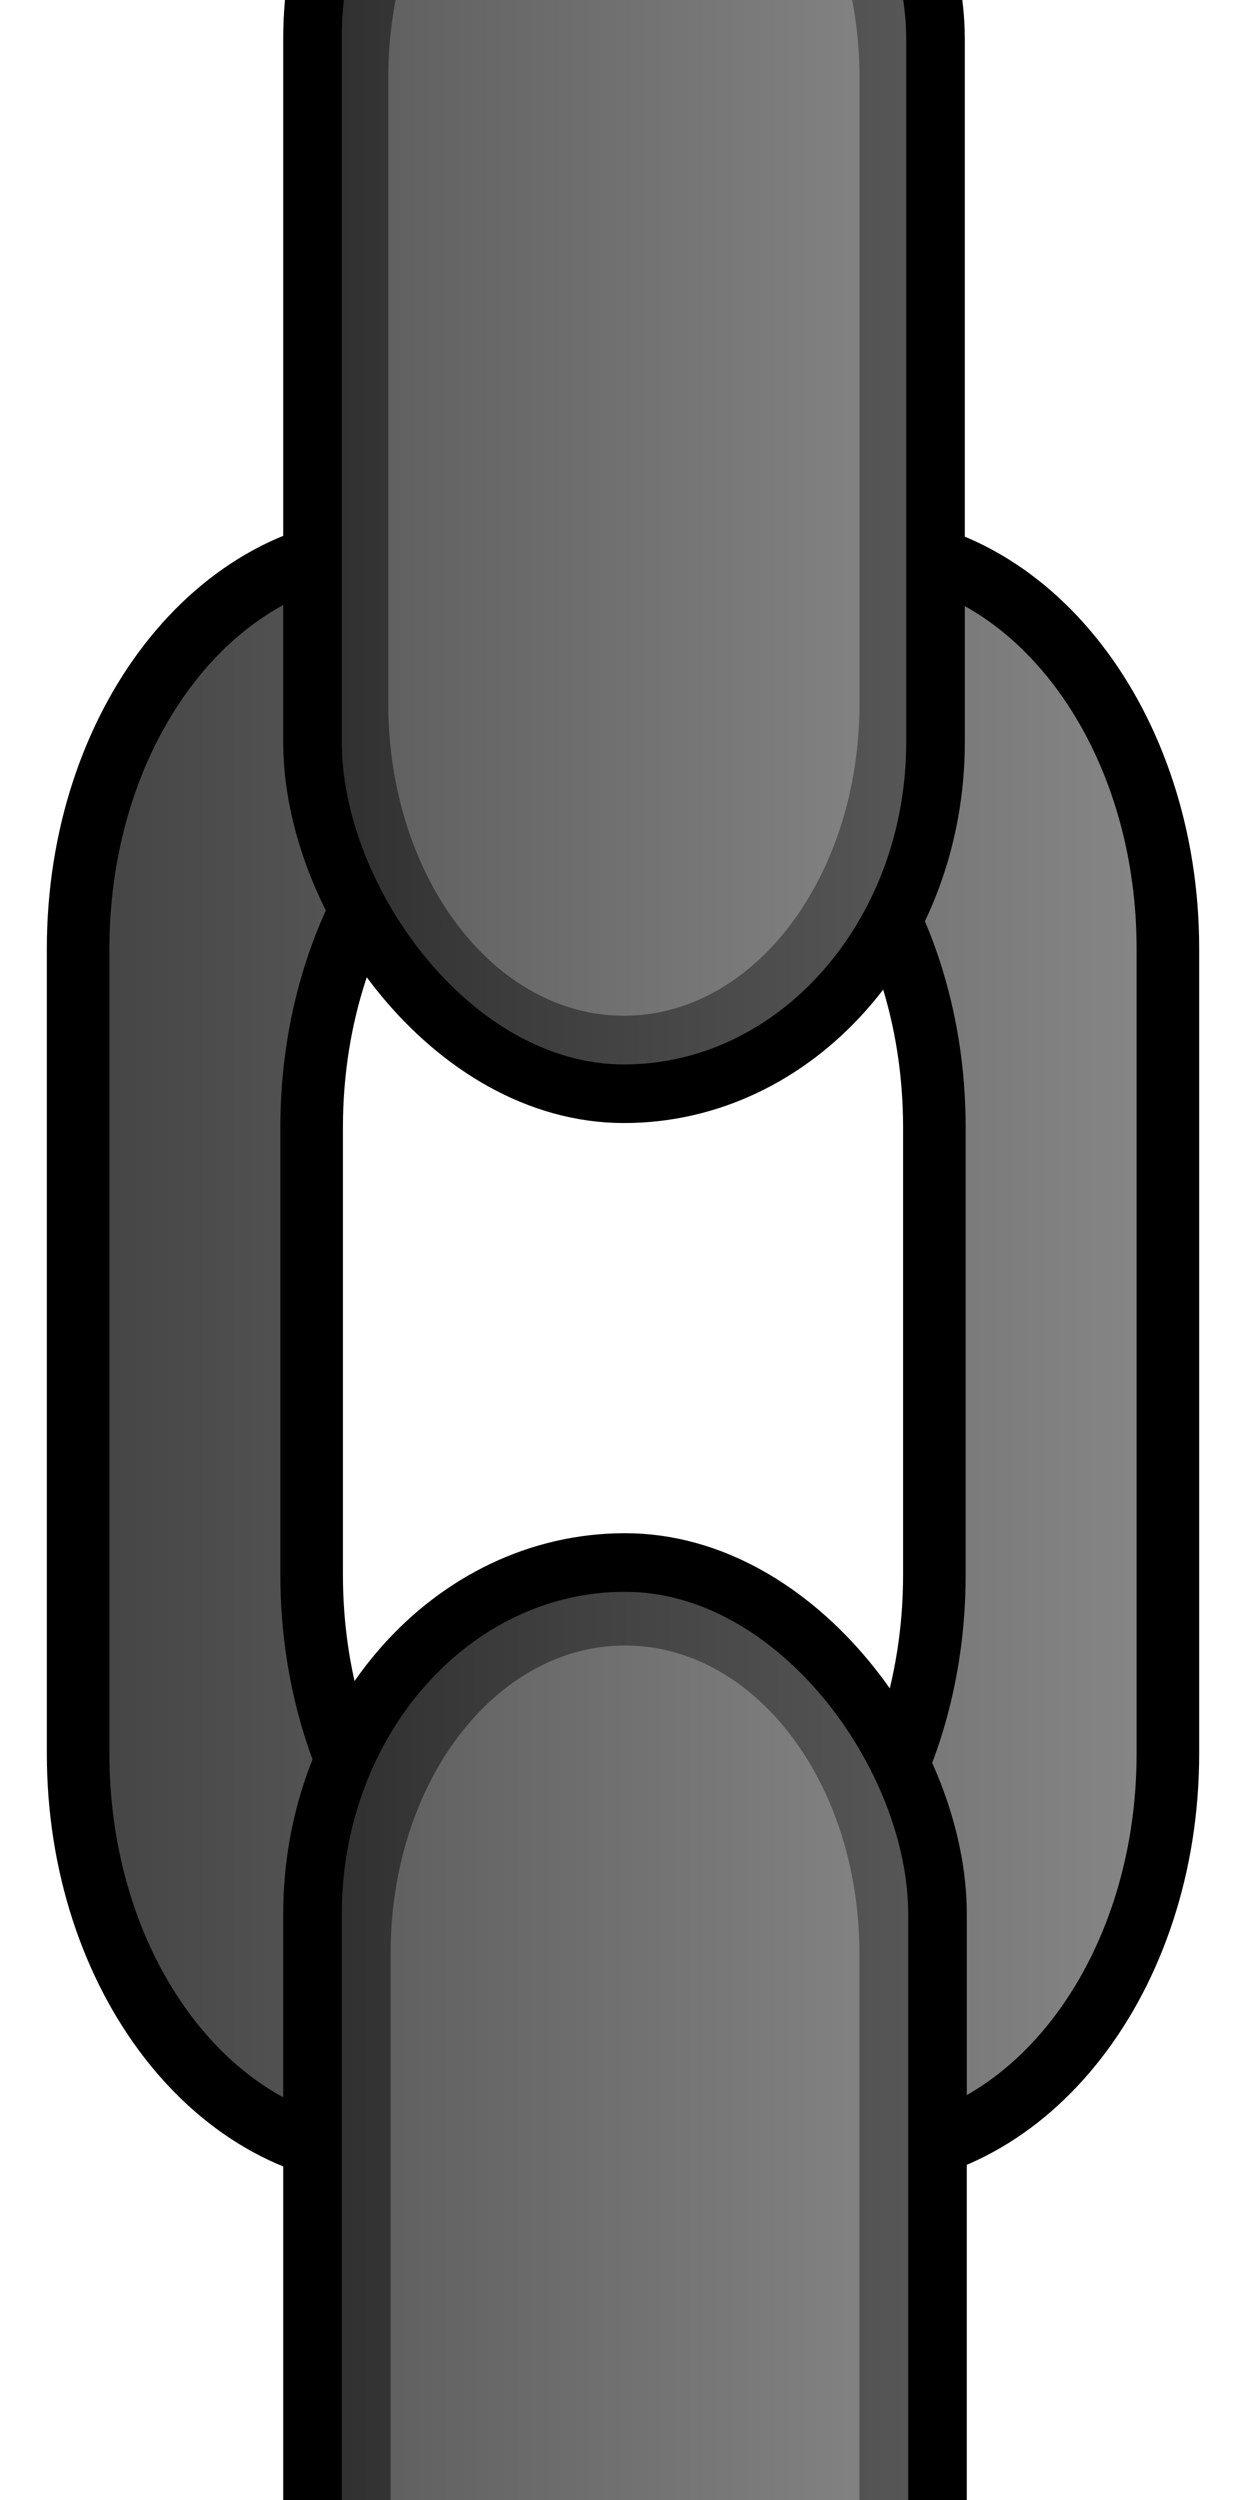
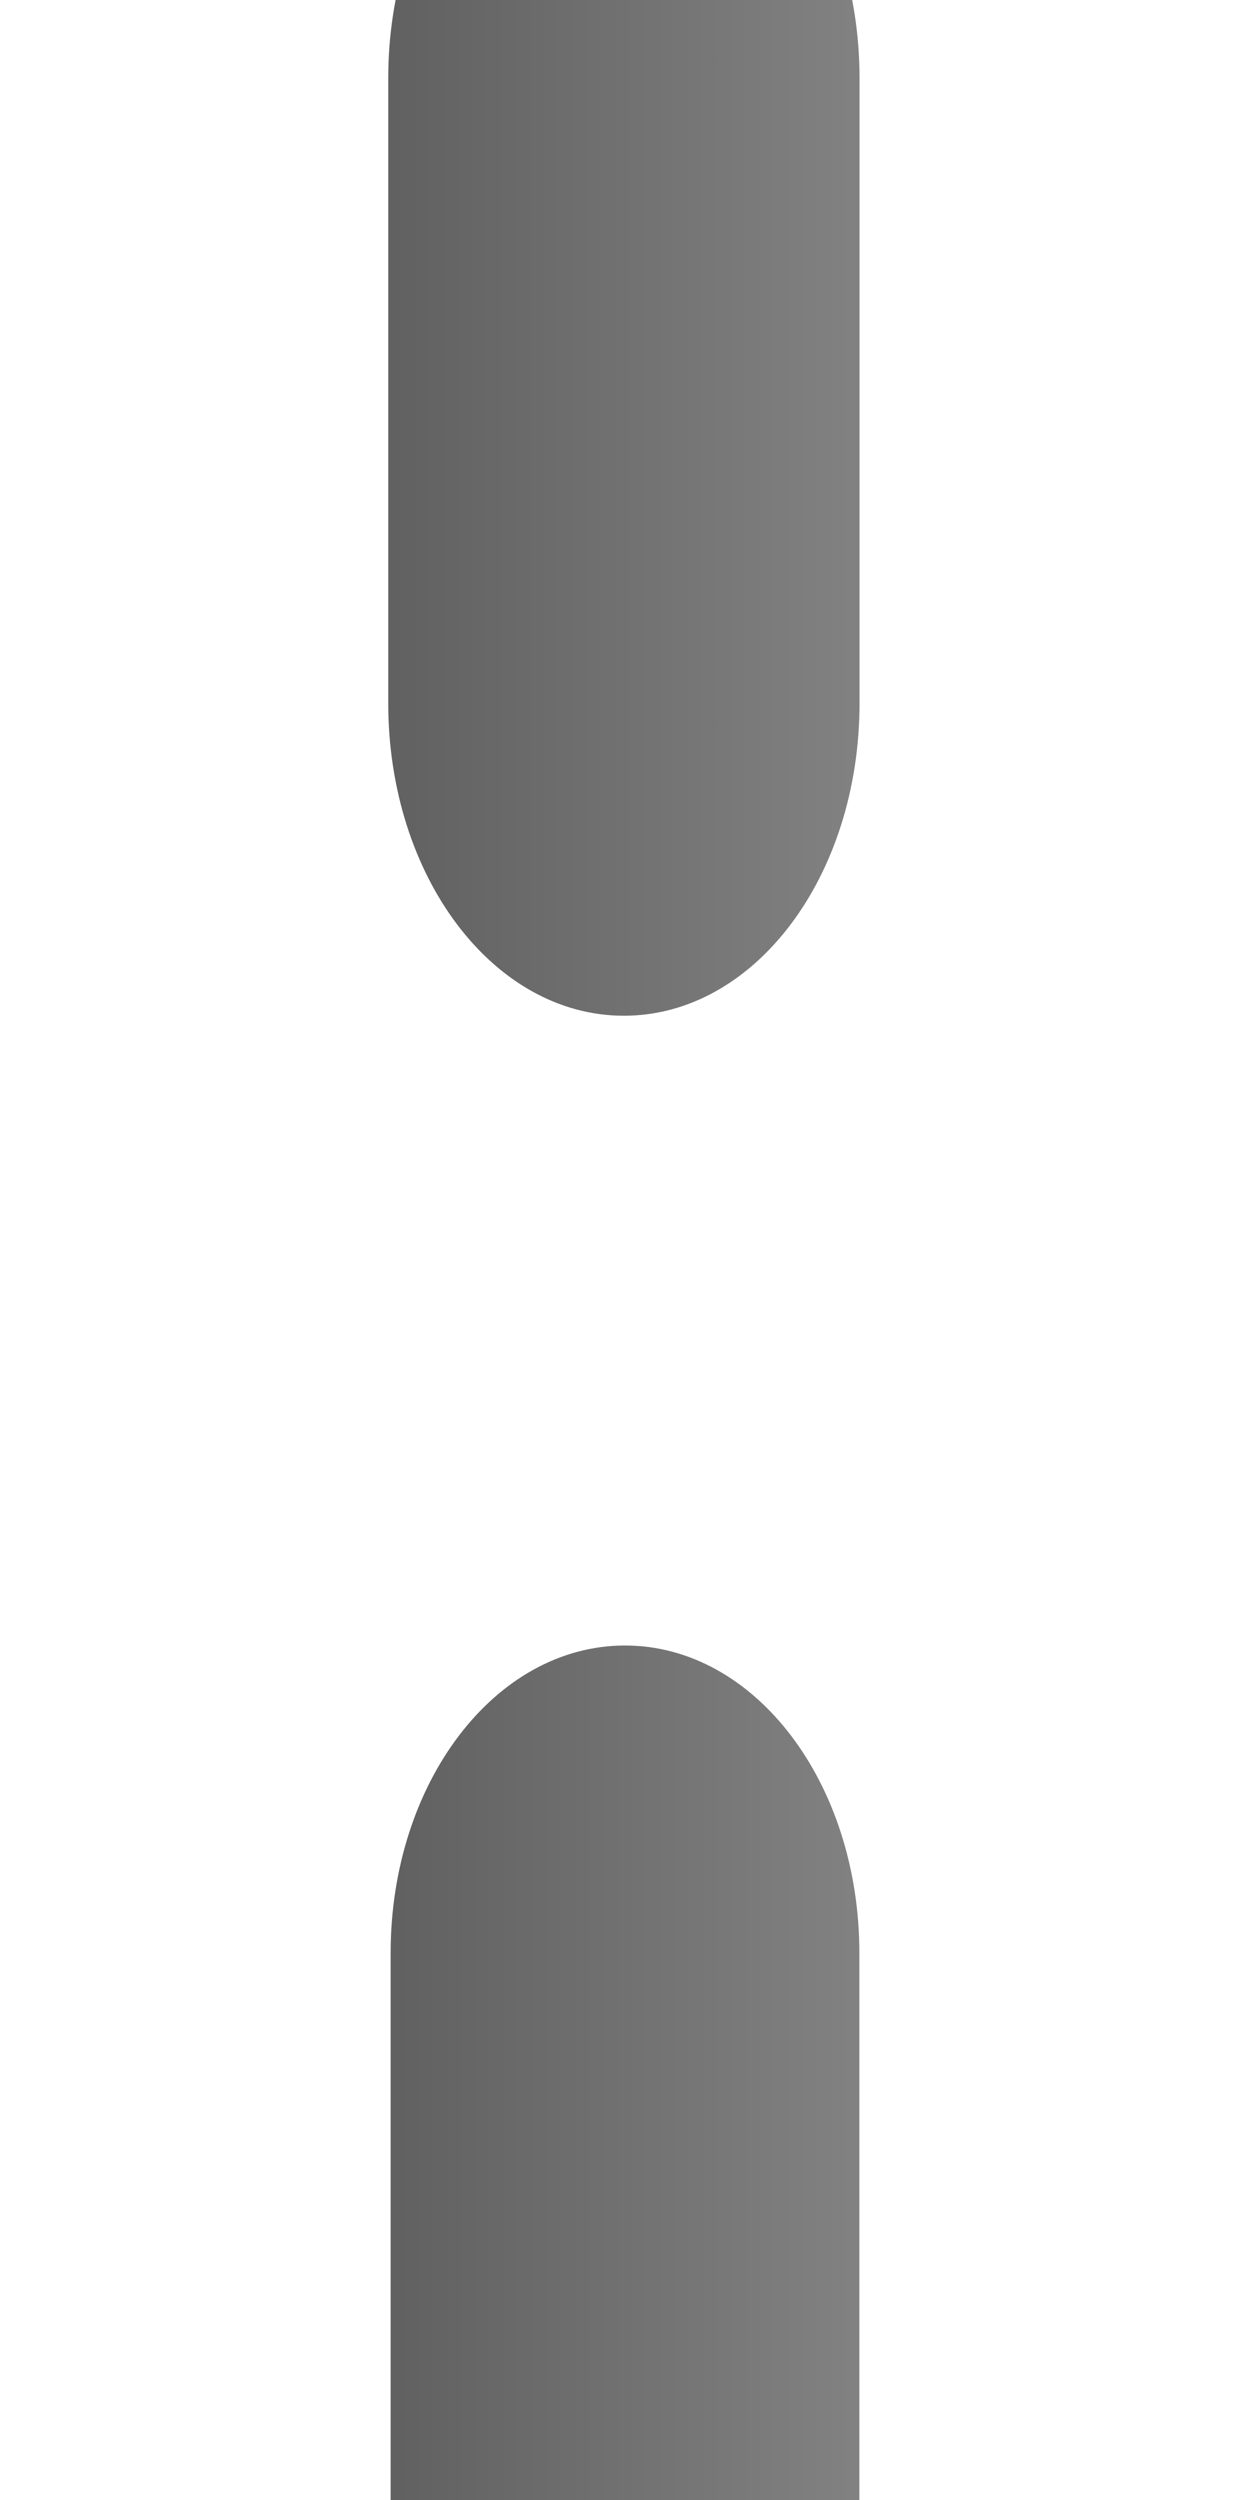
<svg xmlns="http://www.w3.org/2000/svg" xmlns:ns1="http://sodipodi.sourceforge.net/DTD/sodipodi-0.dtd" xmlns:ns2="http://www.inkscape.org/namespaces/inkscape" xmlns:xlink="http://www.w3.org/1999/xlink" width="32" height="64" id="svg2" ns1:version="0.32" ns2:version="0.46" version="1.0" ns1:docbase="D:\Dateien\Desktop\Secret Maryo Chronicles\Drafts\Game\Frostbringer\level\ground\underground" ns1:docname="cain.svg" ns2:export-filename="D:\Dateien\Desktop\Secret Maryo Chronicles\SMC\data\pixmaps\ground\underground\cain_end.png" ns2:export-xdpi="90" ns2:export-ydpi="90" ns2:output_extension="org.inkscape.output.svg.inkscape">
  <defs id="defs4">
    <ns2:perspective ns1:type="inkscape:persp3d" ns2:vp_x="0 : 32 : 1" ns2:vp_y="0 : 1000 : 0" ns2:vp_z="32 : 32 : 1" ns2:persp3d-origin="16 : 21.333333 : 1" id="perspective31" />
    <linearGradient id="linearGradient3176">
      <stop id="stop3178" offset="0" style="stop-color:#5f5f5f;stop-opacity:1;" />
      <stop id="stop3180" offset="1" style="stop-color:#838383;stop-opacity:1;" />
    </linearGradient>
    <linearGradient id="linearGradient4638">
      <stop id="stop4640" offset="0" style="stop-color:#424242;stop-opacity:1;" />
      <stop id="stop4642" offset="1" style="stop-color:#898989;stop-opacity:1;" />
    </linearGradient>
    <linearGradient id="linearGradient3721">
      <stop style="stop-color:#2d2d2d;stop-opacity:1;" offset="0" id="stop3723" />
      <stop style="stop-color:#5a5a5a;stop-opacity:1;" offset="1" id="stop3725" />
    </linearGradient>
    <linearGradient ns2:collect="always" xlink:href="#linearGradient3176" id="linearGradient3727" x1="23.25" y1="9" x2="40.75" y2="9" gradientUnits="userSpaceOnUse" gradientTransform="translate(-16.051,2)" />
    <linearGradient ns2:collect="always" xlink:href="#linearGradient4638" id="linearGradient4636" x1="17.25" y1="32.589" x2="46.75" y2="32.589" gradientUnits="userSpaceOnUse" gradientTransform="translate(-16.051,2)" />
    <linearGradient ns2:collect="always" xlink:href="#linearGradient3176" id="linearGradient1891" gradientUnits="userSpaceOnUse" gradientTransform="translate(-16,48)" x1="23.25" y1="9" x2="40.75" y2="9" />
    <linearGradient ns2:collect="always" xlink:href="#linearGradient3721" id="linearGradient3174" gradientUnits="userSpaceOnUse" gradientTransform="translate(-16.051,2)" x1="23.25" y1="9" x2="40.75" y2="9" />
    <filter ns2:collect="always" id="filter3198" x="-0.202" width="1.404" y="-0.09" height="1.179">
      <feGaussianBlur ns2:collect="always" stdDeviation="1.343" id="feGaussianBlur3200" />
    </filter>
    <linearGradient ns2:collect="always" xlink:href="#linearGradient3721" id="linearGradient3204" gradientUnits="userSpaceOnUse" gradientTransform="translate(-16,48)" x1="23.25" y1="9" x2="40.75" y2="9" />
    <filter ns2:collect="always" id="filter3206" x="-0.193" width="1.387" y="-0.091" height="1.182">
      <feGaussianBlur ns2:collect="always" stdDeviation="1.288" id="feGaussianBlur3208" />
    </filter>
  </defs>
  <ns1:namedview id="base" pagecolor="#000000" bordercolor="#666666" borderopacity="1.0" ns2:pageopacity="0" ns2:pageshadow="2" ns2:zoom="5.6016115" ns2:cx="-27.259226" ns2:cy="40.007127" ns2:document-units="px" ns2:current-layer="layer1" width="32px" height="64px" ns2:grid-points="true" gridtolerance="10000" showgrid="true" ns2:window-width="1152" ns2:window-height="788" ns2:window-x="29" ns2:window-y="68">
    <ns2:grid id="GridFromPre046Settings" type="xygrid" originx="0px" originy="0px" spacingx="2px" spacingy="2px" color="#0000ff" empcolor="#0000ff" opacity="0.2" empopacity="0.4" empspacing="5" visible="true" enabled="true" />
  </ns1:namedview>
  <g ns2:label="Ebene 1" ns2:groupmode="layer" id="layer1" style="display:inline">
-     <path style="fill:url(#linearGradient4636);fill-opacity:1;fill-rule:nonzero;stroke:#000000;stroke-width:1.602;stroke-linecap:round;stroke-linejoin:round;stroke-miterlimit:4;stroke-dashoffset:59.92;stroke-opacity:1" d="M 9.971,13.98 C 5.555,13.98 2,18.576 2,24.285 L 2,44.894 C 2,50.603 5.555,55.199 9.971,55.199 L 21.927,55.199 C 26.343,55.199 29.898,50.603 29.898,44.894 L 29.898,24.285 C 29.898,18.576 26.343,13.98 21.927,13.98 L 9.971,13.98 z M 15.949,18.56 C 20.365,18.56 23.92,23.156 23.92,28.864 L 23.92,40.314 C 23.92,46.023 20.365,50.619 15.949,50.619 C 11.533,50.619 7.978,46.023 7.978,40.314 L 7.978,28.864 C 7.978,23.156 11.533,18.56 15.949,18.56 z" id="rect1942" />
-     <rect style="opacity:1;fill:url(#linearGradient3174);fill-opacity:1;fill-rule:nonzero;stroke:#000000;stroke-width:1.5;stroke-linecap:round;stroke-linejoin:round;stroke-miterlimit:4;stroke-dasharray:none;stroke-dashoffset:59.92;stroke-opacity:1" id="rect1934" width="15.949" height="36" x="8" y="-8" rx="7.974" ry="9" />
    <path ns1:type="inkscape:offset" ns2:radius="0" ns2:original="M 15.96875 -8 C 11.550894 -8 8 -3.986 8 1 L 8 19 C 8 23.986 11.550894 28 15.96875 28 C 20.386606 28 23.9375 23.986 23.9375 19 L 23.9375 1 C 23.9375 -3.986 20.386606 -8 15.96875 -8 z " xlink:href="#rect1934" style="opacity:1;fill:url(#linearGradient3727);fill-opacity:1;fill-rule:nonzero;stroke:none;stroke-width:1.5;stroke-linecap:round;stroke-linejoin:round;stroke-miterlimit:4;stroke-dasharray:none;stroke-dashoffset:59.92;stroke-opacity:1;filter:url(#filter3198)" id="path3172" ns2:href="#rect1934" d="M 15.969,-8 C 11.551,-8 8,-3.986 8,1 L 8,19 C 8,23.986 11.551,28 15.969,28 C 20.387,28 23.938,23.986 23.938,19 L 23.938,1 C 23.938,-3.986 20.387,-8 15.969,-8 z" transform="matrix(0.757,0,0,0.889,3.883,1.111)" />
-     <rect style="opacity:1;fill:url(#linearGradient3204);fill-opacity:1;fill-rule:nonzero;stroke:#000000;stroke-width:1.5;stroke-linecap:round;stroke-linejoin:round;stroke-miterlimit:4;stroke-dasharray:none;stroke-dashoffset:59.92;stroke-opacity:1" id="rect1889" width="16" height="34" x="8" y="40" rx="8" ry="9" />
    <path ns1:type="inkscape:offset" ns2:radius="0" ns2:original="M 16 40 C 11.568 40 8 44.014 8 49 L 8 65 C 8 69.986 11.568 74 16 74 C 20.432 74 24 69.986 24 65 L 24 49 C 24 44.014 20.432 40 16 40 z " xlink:href="#rect1889" style="opacity:1;fill:url(#linearGradient1891);fill-opacity:1;fill-rule:nonzero;stroke:none;stroke-width:1.5;stroke-linecap:round;stroke-linejoin:round;stroke-miterlimit:4;stroke-dasharray:none;stroke-dashoffset:59.92;stroke-opacity:1;filter:url(#filter3206)" id="path3202" ns2:href="#rect1889" d="M 16,40 C 11.568,40 8,44.014 8,49 L 8,65 C 8,69.986 11.568,74 16,74 C 20.432,74 24,69.986 24,65 L 24,49 C 24,44.014 20.432,40 16,40 z" transform="matrix(0.75,0,0,0.875,4,7.125)" />
  </g>
</svg>